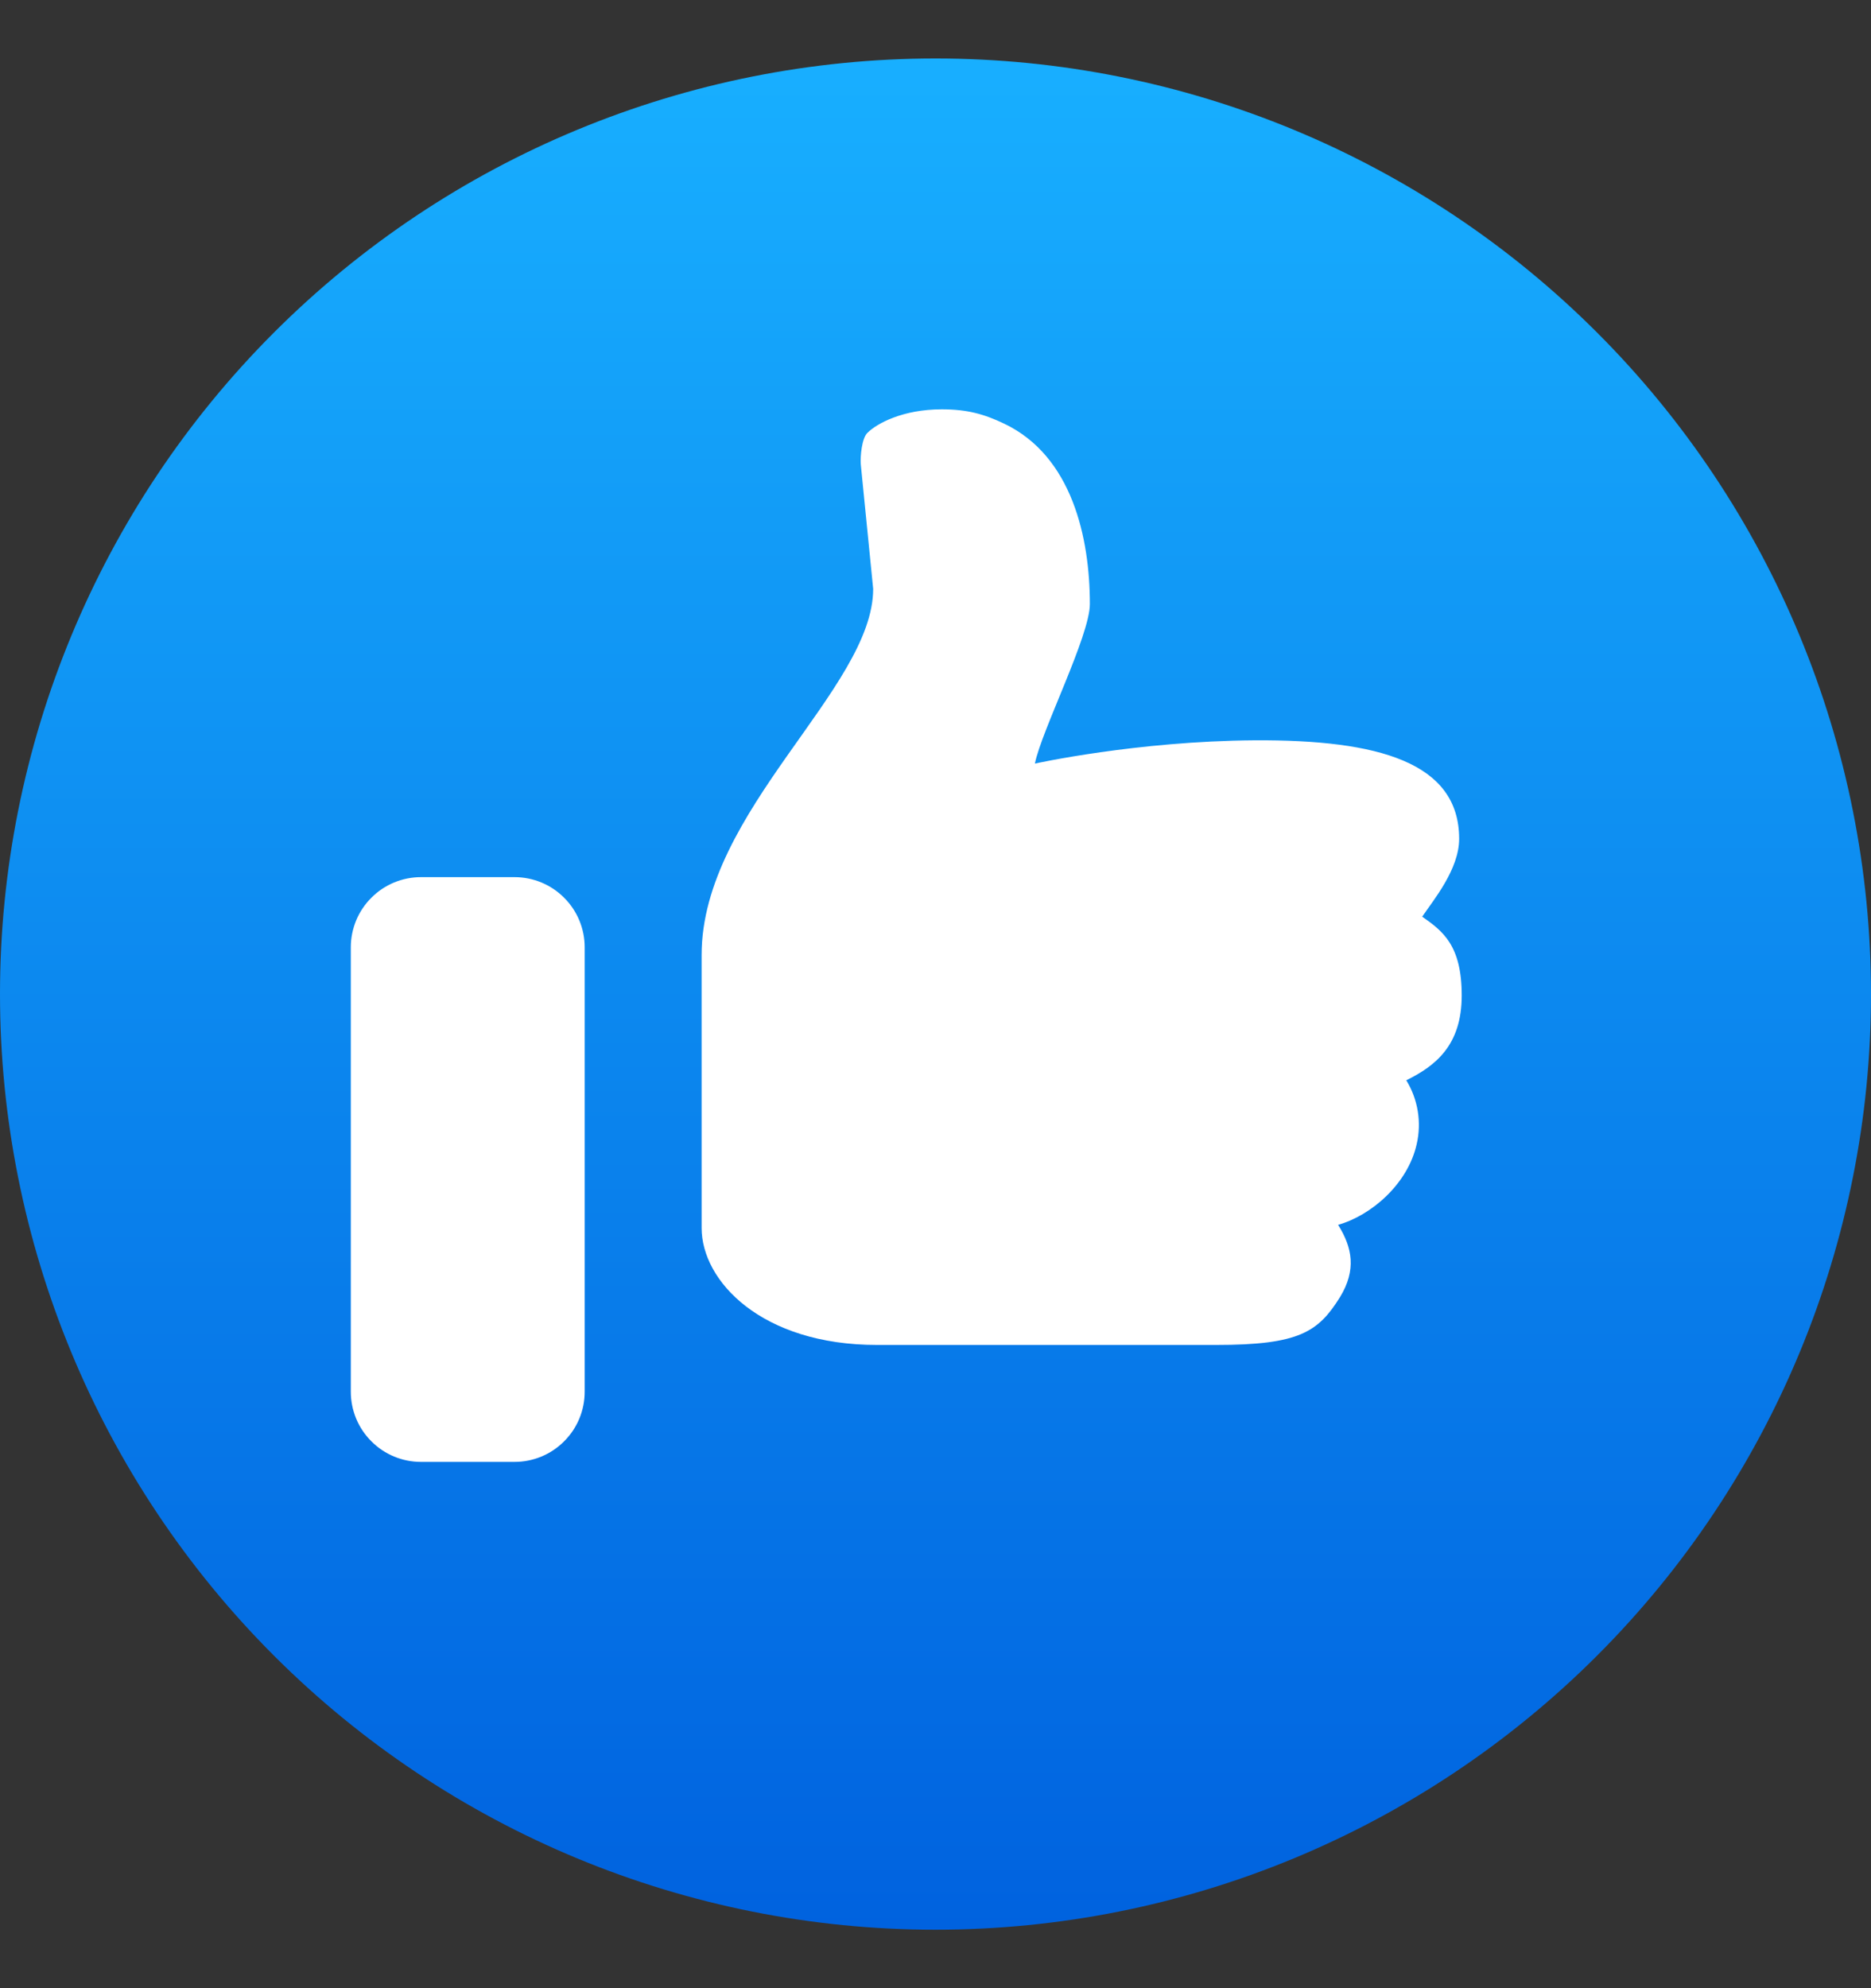
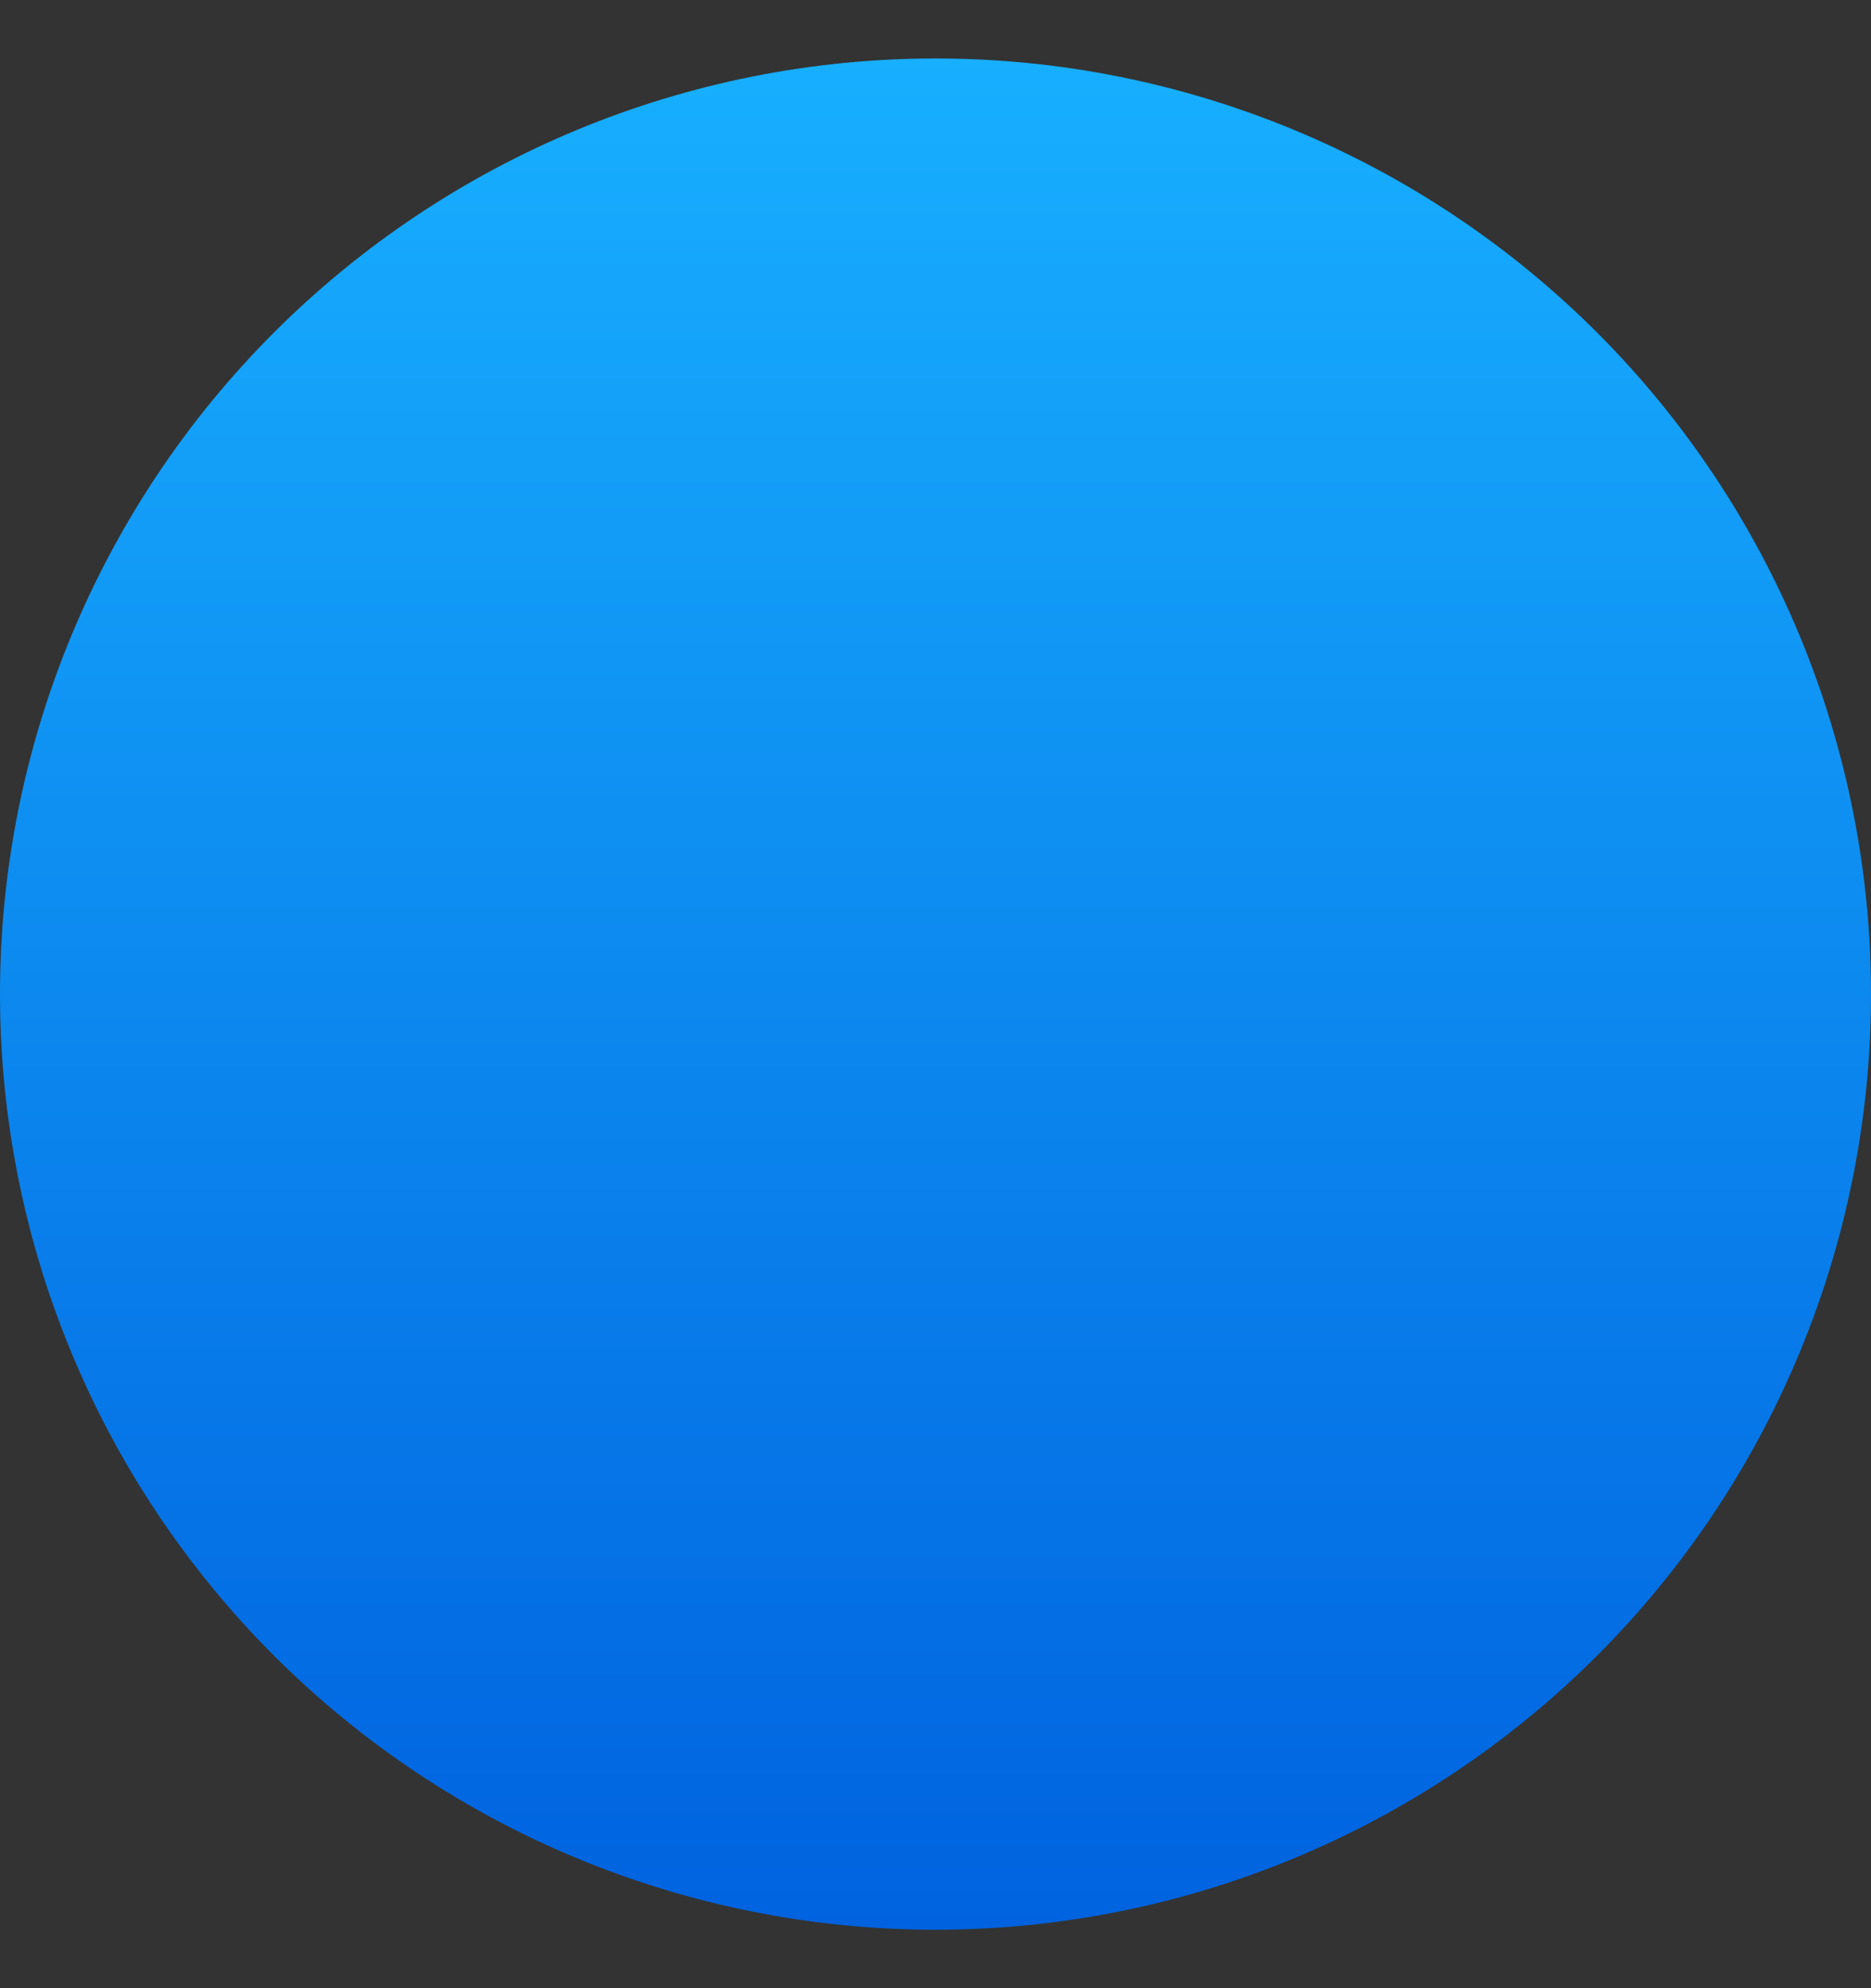
<svg xmlns="http://www.w3.org/2000/svg" width="16" height="17" viewBox="0 0 16 17" fill="none">
  <rect x="0" y="0" width="16" height="17" fill="#333333" stroke="none" />
  <path d="M8 0.5C5.878 0.5 3.843 1.343 2.343 2.843C0.843 4.343 0 6.378 0 8.5C0 10.622 0.843 12.657 2.343 14.157C3.843 15.657 5.878 16.5 8 16.5C10.122 16.5 12.157 15.657 13.657 14.157C15.157 12.657 16 10.622 16 8.5C16 6.378 15.157 4.343 13.657 2.843C12.157 1.343 10.122 0.5 8 0.5Z" fill="url(#paint0_linear_17424_31534)" />
-   <path d="M12.162 7.838C12.338 7.961 12.5 8.083 12.5 8.512C12.5 8.942 12.271 9.116 12.026 9.237C12.126 9.4 12.158 9.596 12.115 9.783C12.038 10.127 11.723 10.394 11.443 10.473C11.564 10.667 11.602 10.858 11.458 11.093C11.273 11.388 11.112 11.5 10.4 11.5H7.5C6.512 11.5 6 10.954 6 10.5V8.165C6 6.935 7.467 5.89 7.467 5.035L7.361 3.97C7.356 3.905 7.369 3.746 7.419 3.7C7.499 3.621 7.72 3.5 8.054 3.5C8.272 3.5 8.417 3.541 8.588 3.623C9.169 3.9 9.32 4.601 9.32 5.165C9.32 5.436 8.906 6.248 8.85 6.529C8.85 6.529 9.717 6.337 10.729 6.33C11.79 6.324 12.478 6.52 12.478 7.172C12.478 7.433 12.259 7.695 12.162 7.838ZM3.6 7.5H4.4C4.559 7.5 4.712 7.563 4.824 7.676C4.937 7.788 5 7.941 5 8.1V11.9C5 12.059 4.937 12.212 4.824 12.324C4.712 12.437 4.559 12.5 4.4 12.5H3.6C3.441 12.5 3.288 12.437 3.176 12.324C3.063 12.212 3 12.059 3 11.9V8.1C3 7.941 3.063 7.788 3.176 7.676C3.288 7.563 3.441 7.5 3.6 7.5Z" fill="white" />
  <defs>
    <linearGradient id="paint0_linear_17424_31534" x1="8" y1="0.5" x2="8" y2="16.5" gradientUnits="userSpaceOnUse">
      <stop stop-color="#18AFFF" />
      <stop offset="1" stop-color="#0062DF" />
    </linearGradient>
  </defs>
</svg>